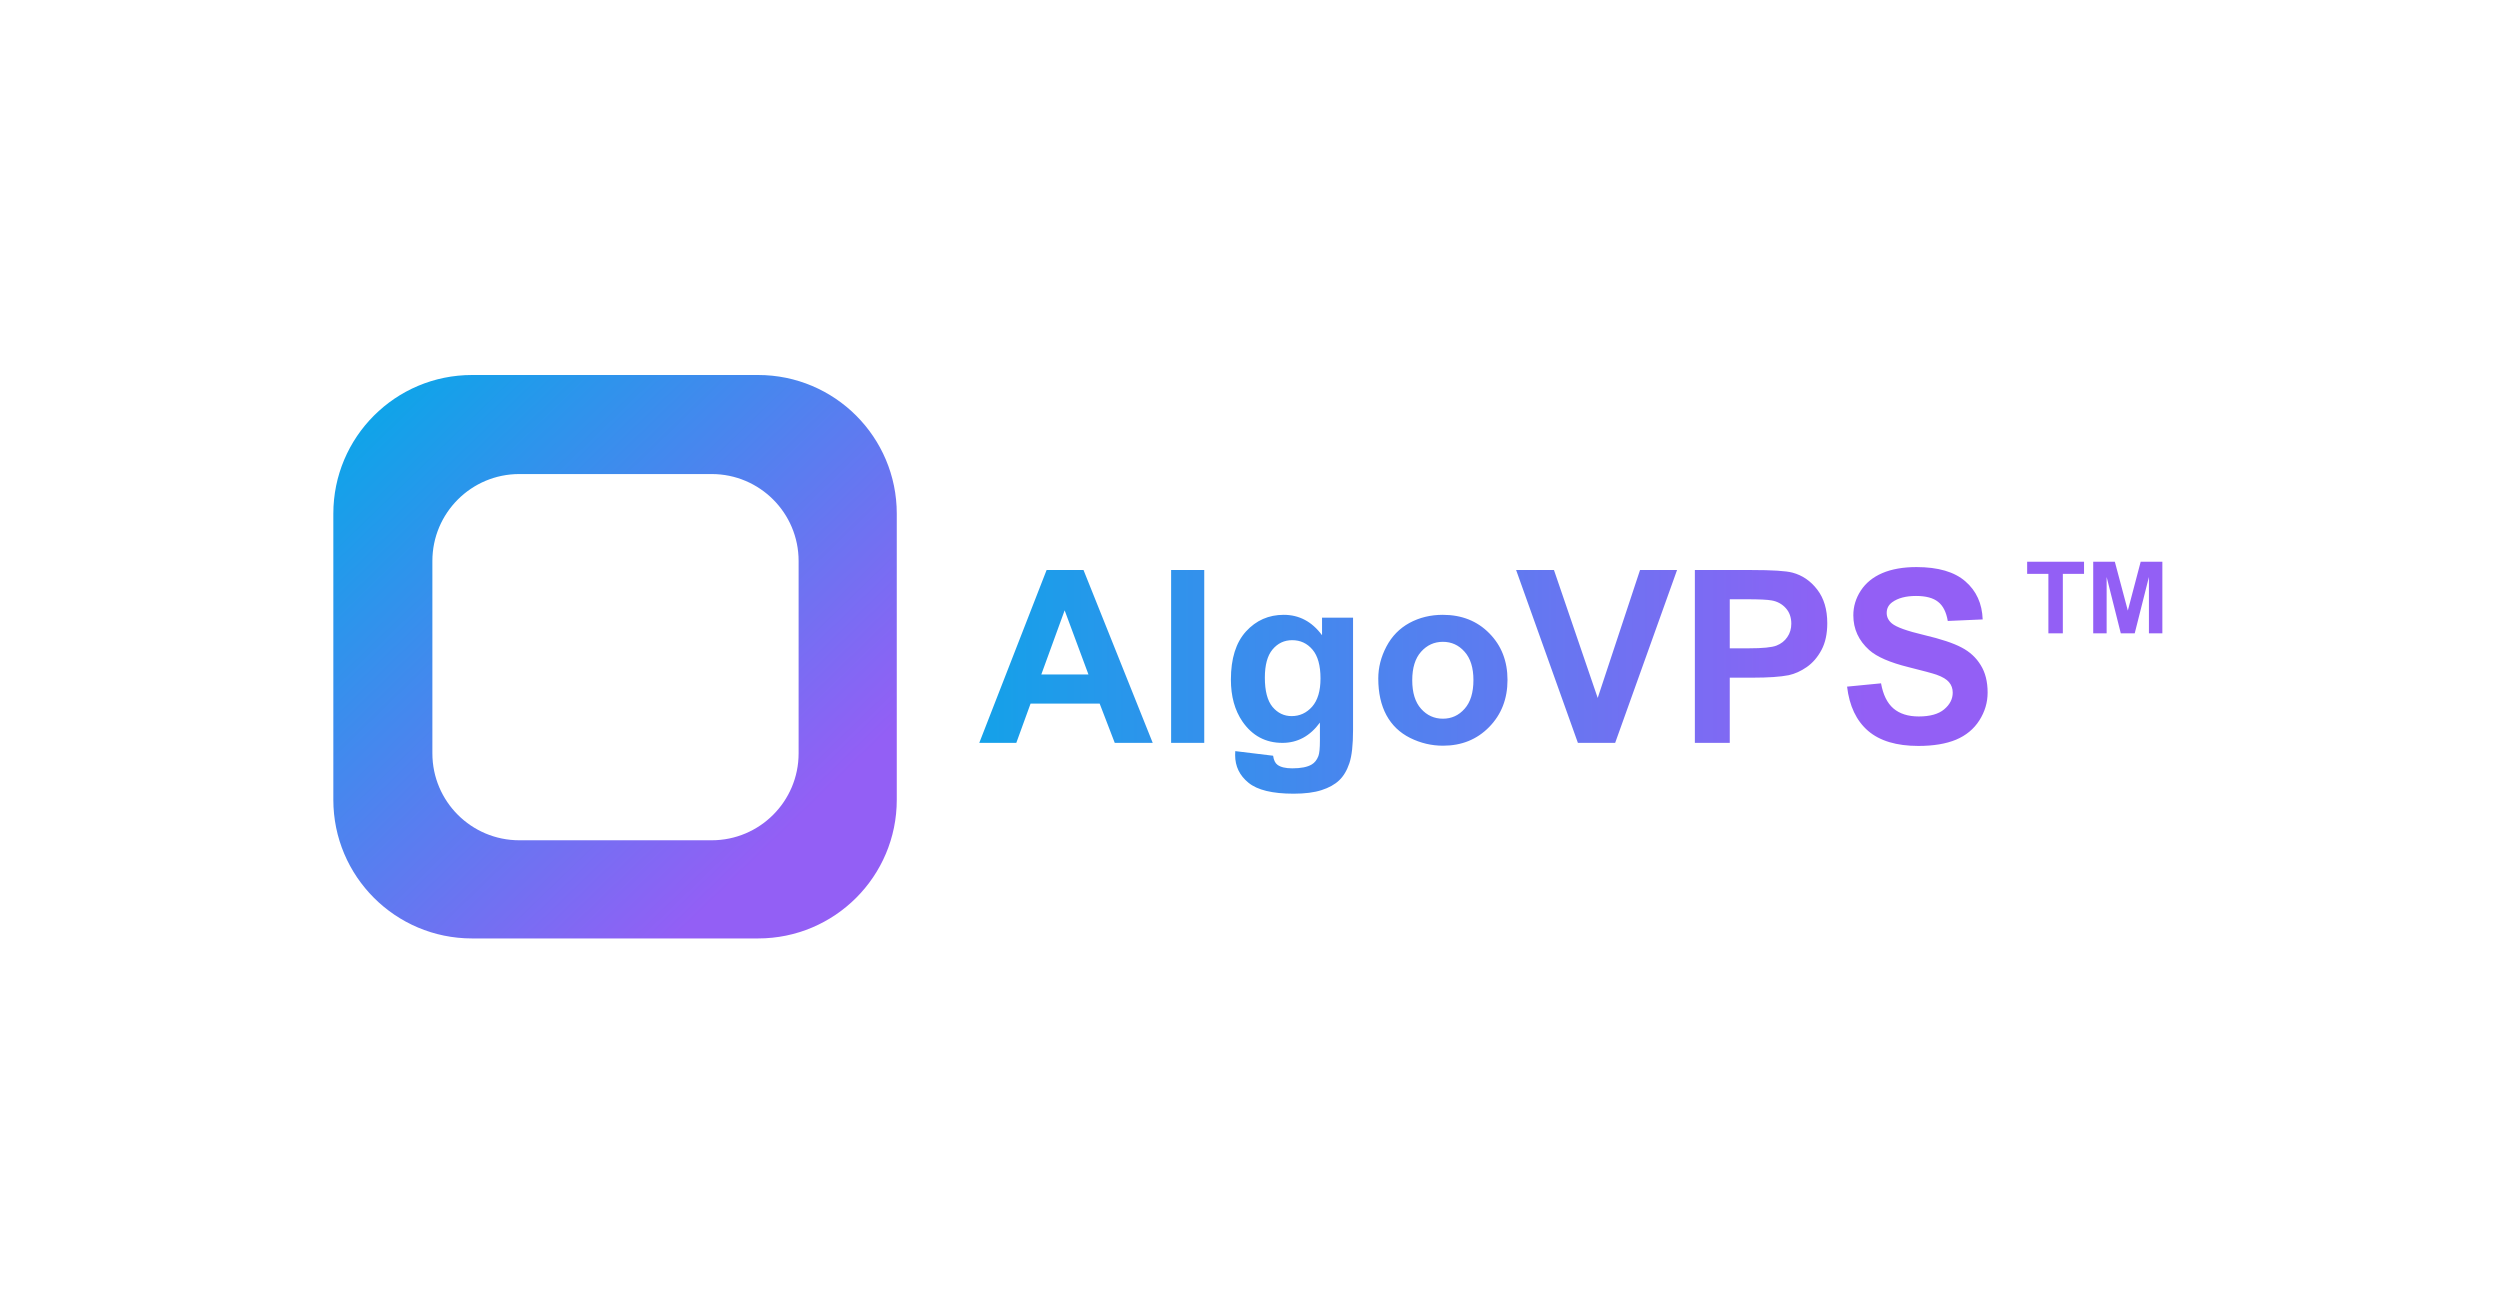
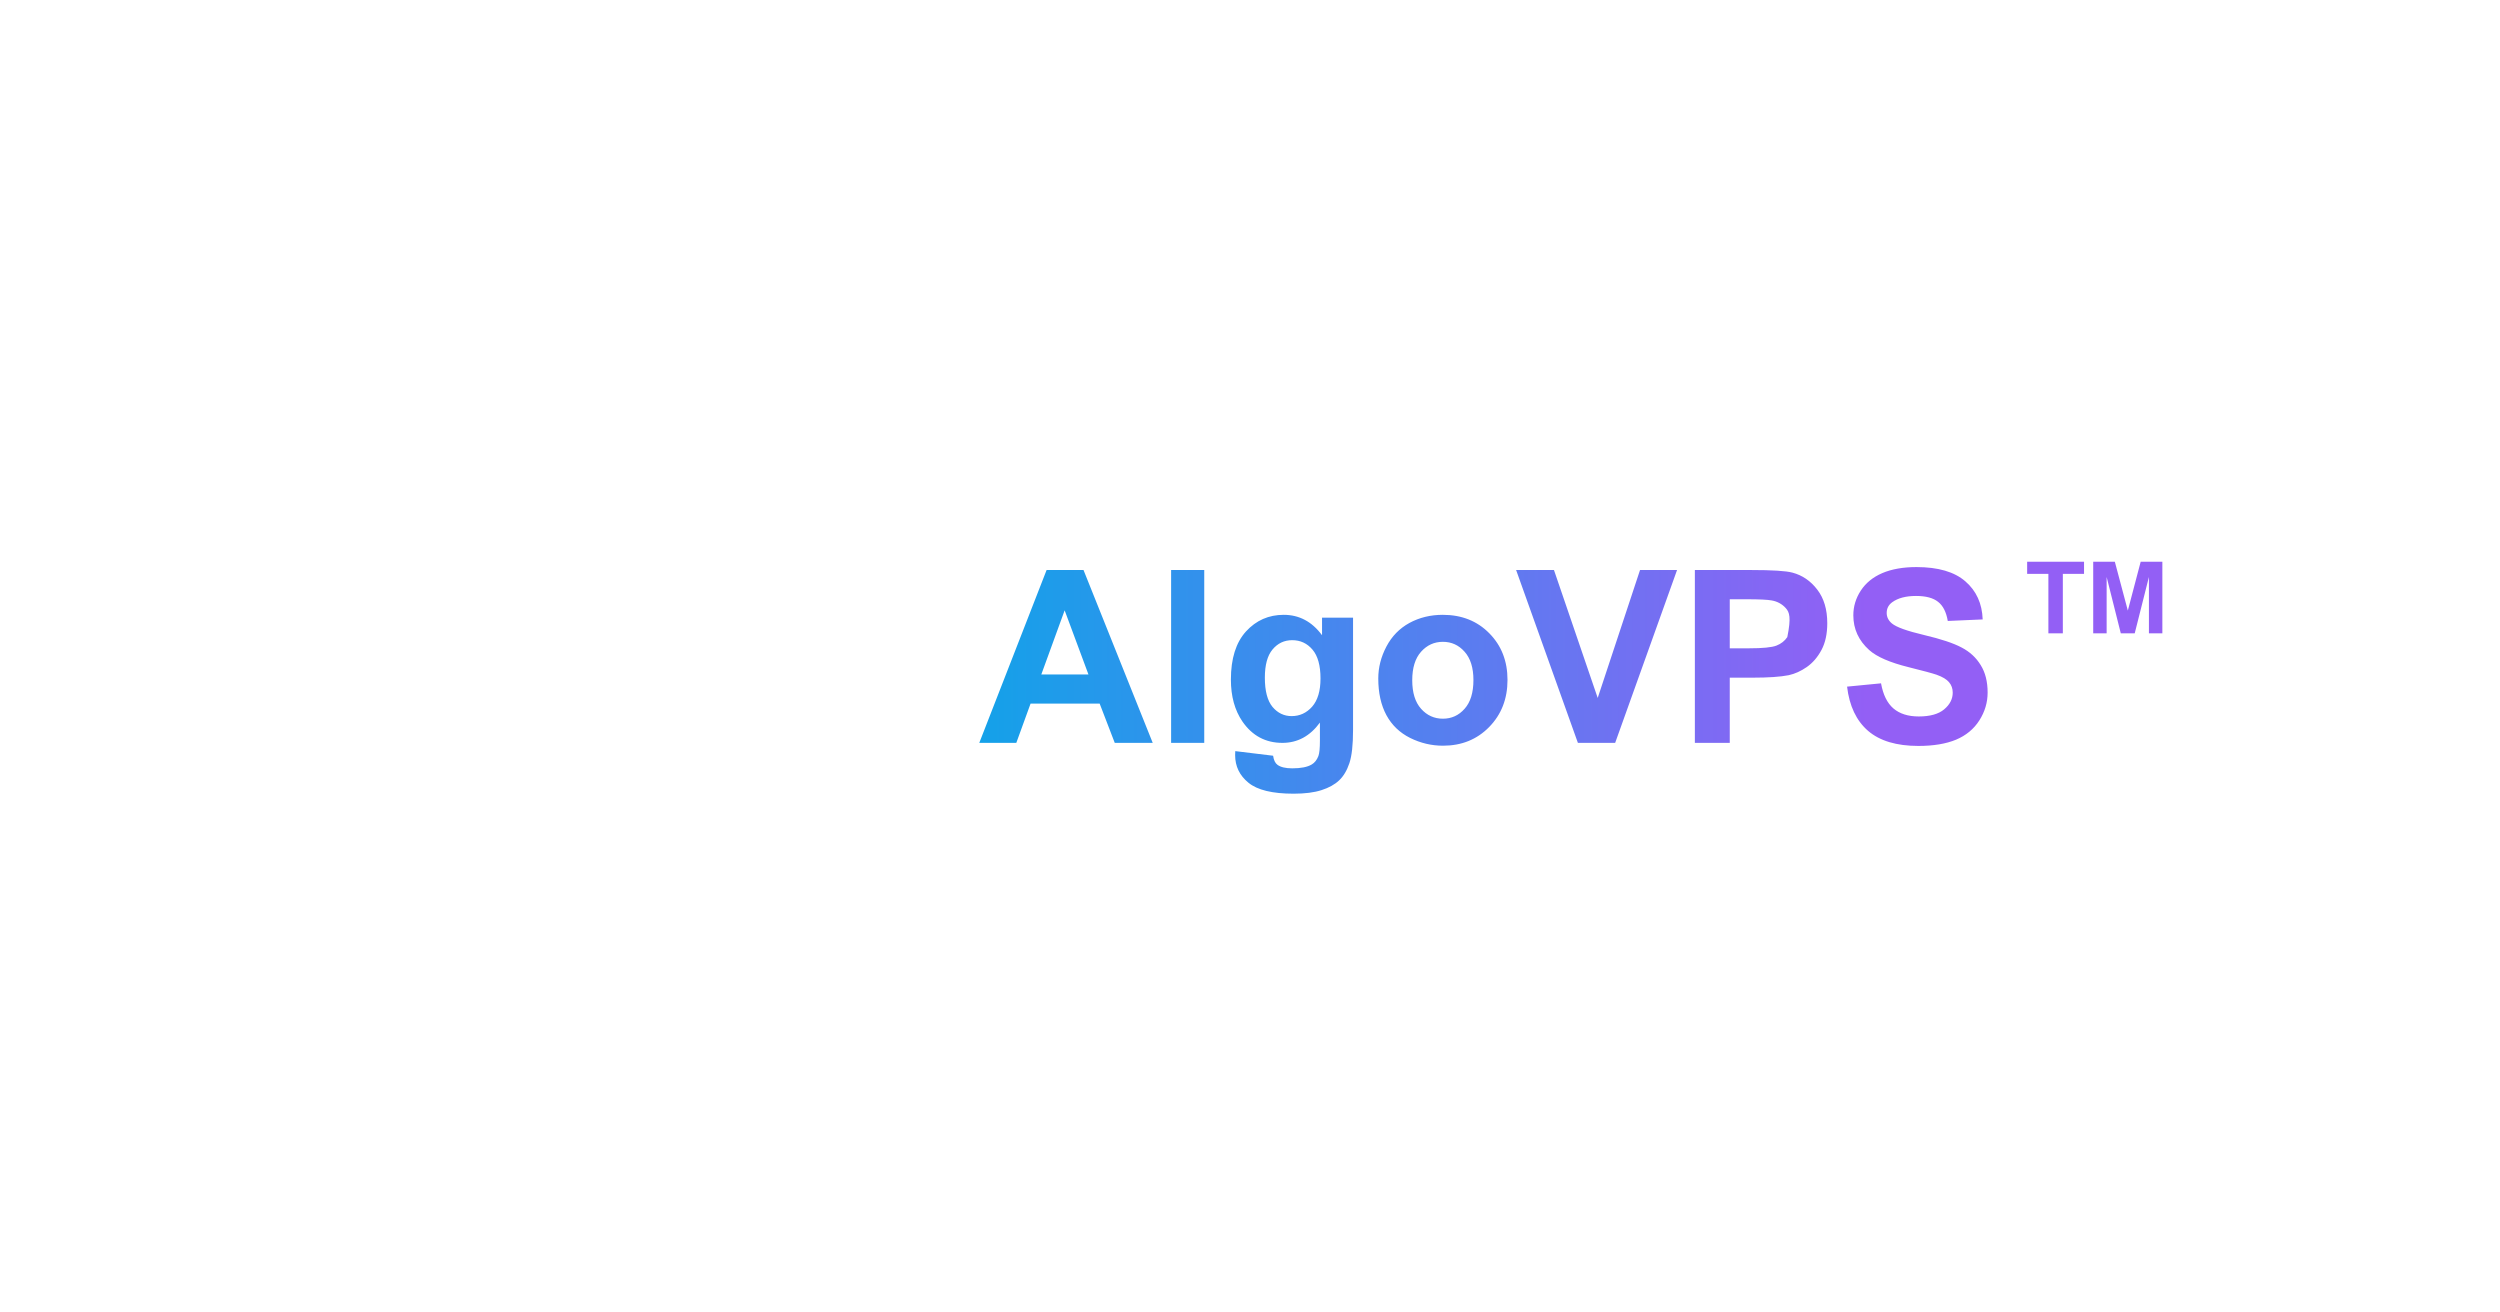
<svg xmlns="http://www.w3.org/2000/svg" width="600" height="315" viewBox="0 0 600 315" fill="none">
-   <path d="M181.947 90C200.326 90 215.226 104.899 215.226 123.278V191.947C215.226 210.326 200.326 225.226 181.947 225.226H113.278C94.899 225.226 80 210.326 80 191.947V123.278C80 104.899 94.899 90 113.278 90H181.947ZM124.635 113.771C113.112 113.771 103.771 123.112 103.771 134.635V180.802C103.771 192.325 113.112 201.667 124.635 201.667H170.802C182.325 201.667 191.667 192.325 191.667 180.802V134.635C191.667 123.112 182.325 113.771 170.802 113.771H124.635Z" fill="url(#paint0_linear_6442_146)" />
-   <path d="M276.653 178.29H267.541L263.919 168.866H247.336L243.912 178.29H235.027L251.185 136.805H260.042L276.653 178.29ZM261.231 161.877L255.515 146.483L249.912 161.877H261.231ZM281.068 178.29V136.805H289.019V178.29H281.068ZM296.462 180.27L305.545 181.374C305.696 182.43 306.045 183.157 306.592 183.553C307.347 184.119 308.535 184.402 310.158 184.402C312.233 184.402 313.789 184.091 314.827 183.468C315.525 183.053 316.053 182.383 316.412 181.459C316.657 180.799 316.779 179.582 316.779 177.808V173.422C314.402 176.667 311.403 178.29 307.781 178.29C303.744 178.29 300.546 176.582 298.188 173.168C296.339 170.47 295.415 167.112 295.415 163.094C295.415 158.057 296.622 154.208 299.037 151.548C301.47 148.888 304.489 147.558 308.092 147.558C311.808 147.558 314.874 149.19 317.289 152.454V148.237H324.731V175.205C324.731 178.752 324.439 181.402 323.854 183.157C323.269 184.911 322.448 186.288 321.392 187.288C320.335 188.288 318.921 189.071 317.147 189.637C315.393 190.203 313.167 190.486 310.469 190.486C305.375 190.486 301.763 189.609 299.631 187.854C297.499 186.119 296.433 183.911 296.433 181.233C296.433 180.968 296.443 180.648 296.462 180.27ZM303.564 162.641C303.564 165.829 304.177 168.168 305.404 169.659C306.649 171.13 308.177 171.866 309.988 171.866C311.931 171.866 313.572 171.111 314.912 169.602C316.251 168.074 316.921 165.82 316.921 162.839C316.921 159.726 316.279 157.415 314.997 155.906C313.714 154.397 312.091 153.642 310.129 153.642C308.224 153.642 306.649 154.387 305.404 155.878C304.177 157.349 303.564 159.604 303.564 162.641ZM330.787 162.839C330.787 160.198 331.438 157.642 332.739 155.17C334.041 152.699 335.88 150.812 338.257 149.511C340.653 148.209 343.323 147.558 346.266 147.558C350.812 147.558 354.538 149.039 357.443 152.001C360.349 154.944 361.801 158.67 361.801 163.179C361.801 167.725 360.33 171.498 357.387 174.498C354.463 177.478 350.775 178.969 346.322 178.969C343.568 178.969 340.936 178.346 338.427 177.101C335.937 175.856 334.041 174.035 332.739 171.64C331.438 169.225 330.787 166.291 330.787 162.839ZM338.937 163.263C338.937 166.244 339.644 168.527 341.059 170.111C342.474 171.696 344.219 172.488 346.294 172.488C348.369 172.488 350.105 171.696 351.501 170.111C352.916 168.527 353.623 166.225 353.623 163.207C353.623 160.264 352.916 158 351.501 156.415C350.105 154.831 348.369 154.038 346.294 154.038C344.219 154.038 342.474 154.831 341.059 156.415C339.644 158 338.937 160.283 338.937 163.263ZM378.695 178.29L363.867 136.805H372.951L383.449 167.508L393.608 136.805H402.494L387.637 178.29H378.695ZM406.767 178.29V136.805H420.208C425.302 136.805 428.622 137.012 430.169 137.427C432.546 138.05 434.536 139.408 436.14 141.502C437.743 143.578 438.545 146.266 438.545 149.567C438.545 152.114 438.083 154.255 437.158 155.991C436.234 157.726 435.055 159.094 433.621 160.094C432.206 161.075 430.763 161.726 429.292 162.047C427.292 162.443 424.396 162.641 420.604 162.641H415.143V178.29H406.767ZM415.143 143.823V155.595H419.727C423.028 155.595 425.236 155.378 426.349 154.944C427.462 154.51 428.329 153.831 428.952 152.906C429.593 151.982 429.914 150.907 429.914 149.68C429.914 148.171 429.471 146.926 428.584 145.945C427.698 144.964 426.575 144.351 425.217 144.106C424.217 143.917 422.208 143.823 419.189 143.823H415.143ZM443.299 164.791L451.449 163.999C451.939 166.735 452.93 168.744 454.42 170.027C455.929 171.309 457.957 171.951 460.504 171.951C463.202 171.951 465.23 171.385 466.588 170.253C467.965 169.102 468.654 167.763 468.654 166.235C468.654 165.254 468.361 164.424 467.777 163.744C467.211 163.046 466.211 162.443 464.777 161.933C463.796 161.594 461.561 160.99 458.071 160.122C453.581 159.009 450.43 157.642 448.619 156.019C446.072 153.736 444.799 150.954 444.799 147.671C444.799 145.558 445.393 143.587 446.582 141.757C447.789 139.908 449.515 138.503 451.76 137.541C454.024 136.579 456.75 136.097 459.938 136.097C465.145 136.097 469.06 137.239 471.682 139.522C474.323 141.804 475.71 144.851 475.842 148.662L467.465 149.03C467.107 146.898 466.333 145.37 465.145 144.445C463.975 143.502 462.211 143.03 459.853 143.03C457.42 143.03 455.514 143.53 454.137 144.53C453.25 145.172 452.807 146.03 452.807 147.105C452.807 148.086 453.222 148.926 454.052 149.624C455.109 150.511 457.674 151.435 461.749 152.397C465.824 153.359 468.833 154.359 470.776 155.397C472.738 156.415 474.266 157.821 475.36 159.613C476.474 161.386 477.03 163.584 477.03 166.206C477.03 168.583 476.37 170.809 475.049 172.885C473.729 174.96 471.861 176.507 469.446 177.526C467.032 178.525 464.022 179.025 460.419 179.025C455.175 179.025 451.147 177.818 448.336 175.403C445.525 172.97 443.846 169.432 443.299 164.791Z" fill="url(#paint1_linear_6442_146)" />
+   <path d="M276.653 178.29H267.541L263.919 168.866H247.336L243.912 178.29H235.027L251.185 136.805H260.042L276.653 178.29ZM261.231 161.877L255.515 146.483L249.912 161.877H261.231ZM281.068 178.29V136.805H289.019V178.29H281.068ZM296.462 180.27L305.545 181.374C305.696 182.43 306.045 183.157 306.592 183.553C307.347 184.119 308.535 184.402 310.158 184.402C312.233 184.402 313.789 184.091 314.827 183.468C315.525 183.053 316.053 182.383 316.412 181.459C316.657 180.799 316.779 179.582 316.779 177.808V173.422C314.402 176.667 311.403 178.29 307.781 178.29C303.744 178.29 300.546 176.582 298.188 173.168C296.339 170.47 295.415 167.112 295.415 163.094C295.415 158.057 296.622 154.208 299.037 151.548C301.47 148.888 304.489 147.558 308.092 147.558C311.808 147.558 314.874 149.19 317.289 152.454V148.237H324.731V175.205C324.731 178.752 324.439 181.402 323.854 183.157C323.269 184.911 322.448 186.288 321.392 187.288C320.335 188.288 318.921 189.071 317.147 189.637C315.393 190.203 313.167 190.486 310.469 190.486C305.375 190.486 301.763 189.609 299.631 187.854C297.499 186.119 296.433 183.911 296.433 181.233C296.433 180.968 296.443 180.648 296.462 180.27ZM303.564 162.641C303.564 165.829 304.177 168.168 305.404 169.659C306.649 171.13 308.177 171.866 309.988 171.866C311.931 171.866 313.572 171.111 314.912 169.602C316.251 168.074 316.921 165.82 316.921 162.839C316.921 159.726 316.279 157.415 314.997 155.906C313.714 154.397 312.091 153.642 310.129 153.642C308.224 153.642 306.649 154.387 305.404 155.878C304.177 157.349 303.564 159.604 303.564 162.641ZM330.787 162.839C330.787 160.198 331.438 157.642 332.739 155.17C334.041 152.699 335.88 150.812 338.257 149.511C340.653 148.209 343.323 147.558 346.266 147.558C350.812 147.558 354.538 149.039 357.443 152.001C360.349 154.944 361.801 158.67 361.801 163.179C361.801 167.725 360.33 171.498 357.387 174.498C354.463 177.478 350.775 178.969 346.322 178.969C343.568 178.969 340.936 178.346 338.427 177.101C335.937 175.856 334.041 174.035 332.739 171.64C331.438 169.225 330.787 166.291 330.787 162.839ZM338.937 163.263C338.937 166.244 339.644 168.527 341.059 170.111C342.474 171.696 344.219 172.488 346.294 172.488C348.369 172.488 350.105 171.696 351.501 170.111C352.916 168.527 353.623 166.225 353.623 163.207C353.623 160.264 352.916 158 351.501 156.415C350.105 154.831 348.369 154.038 346.294 154.038C344.219 154.038 342.474 154.831 341.059 156.415C339.644 158 338.937 160.283 338.937 163.263ZM378.695 178.29L363.867 136.805H372.951L383.449 167.508L393.608 136.805H402.494L387.637 178.29H378.695ZM406.767 178.29V136.805H420.208C425.302 136.805 428.622 137.012 430.169 137.427C432.546 138.05 434.536 139.408 436.14 141.502C437.743 143.578 438.545 146.266 438.545 149.567C438.545 152.114 438.083 154.255 437.158 155.991C436.234 157.726 435.055 159.094 433.621 160.094C432.206 161.075 430.763 161.726 429.292 162.047C427.292 162.443 424.396 162.641 420.604 162.641H415.143V178.29H406.767ZM415.143 143.823V155.595H419.727C423.028 155.595 425.236 155.378 426.349 154.944C427.462 154.51 428.329 153.831 428.952 152.906C429.914 148.171 429.471 146.926 428.584 145.945C427.698 144.964 426.575 144.351 425.217 144.106C424.217 143.917 422.208 143.823 419.189 143.823H415.143ZM443.299 164.791L451.449 163.999C451.939 166.735 452.93 168.744 454.42 170.027C455.929 171.309 457.957 171.951 460.504 171.951C463.202 171.951 465.23 171.385 466.588 170.253C467.965 169.102 468.654 167.763 468.654 166.235C468.654 165.254 468.361 164.424 467.777 163.744C467.211 163.046 466.211 162.443 464.777 161.933C463.796 161.594 461.561 160.99 458.071 160.122C453.581 159.009 450.43 157.642 448.619 156.019C446.072 153.736 444.799 150.954 444.799 147.671C444.799 145.558 445.393 143.587 446.582 141.757C447.789 139.908 449.515 138.503 451.76 137.541C454.024 136.579 456.75 136.097 459.938 136.097C465.145 136.097 469.06 137.239 471.682 139.522C474.323 141.804 475.71 144.851 475.842 148.662L467.465 149.03C467.107 146.898 466.333 145.37 465.145 144.445C463.975 143.502 462.211 143.03 459.853 143.03C457.42 143.03 455.514 143.53 454.137 144.53C453.25 145.172 452.807 146.03 452.807 147.105C452.807 148.086 453.222 148.926 454.052 149.624C455.109 150.511 457.674 151.435 461.749 152.397C465.824 153.359 468.833 154.359 470.776 155.397C472.738 156.415 474.266 157.821 475.36 159.613C476.474 161.386 477.03 163.584 477.03 166.206C477.03 168.583 476.37 170.809 475.049 172.885C473.729 174.96 471.861 176.507 469.446 177.526C467.032 178.525 464.022 179.025 460.419 179.025C455.175 179.025 451.147 177.818 448.336 175.403C445.525 172.97 443.846 169.432 443.299 164.791Z" fill="url(#paint1_linear_6442_146)" />
  <path d="M491.613 152V137.727H486.516V134.82H500.168V137.727H495.082V152H491.613ZM502.371 152V134.82H507.562L510.68 146.539L513.762 134.82H518.965V152H515.742V138.477L512.332 152H508.992L505.594 138.477V152H502.371Z" fill="#935FF5" />
  <defs>
    <linearGradient id="paint0_linear_6442_146" x1="90.036" y1="98.452" x2="203.076" y2="215.453" gradientUnits="userSpaceOnUse">
      <stop stop-color="#0FA4E9" />
      <stop offset="0.868" stop-color="#935FF5" />
    </linearGradient>
    <linearGradient id="paint1_linear_6442_146" x1="235.027" y1="157.79" x2="480.027" y2="157.79" gradientUnits="userSpaceOnUse">
      <stop stop-color="#14A1E9" />
      <stop offset="0.87" stop-color="#935FF5" />
    </linearGradient>
  </defs>
</svg>